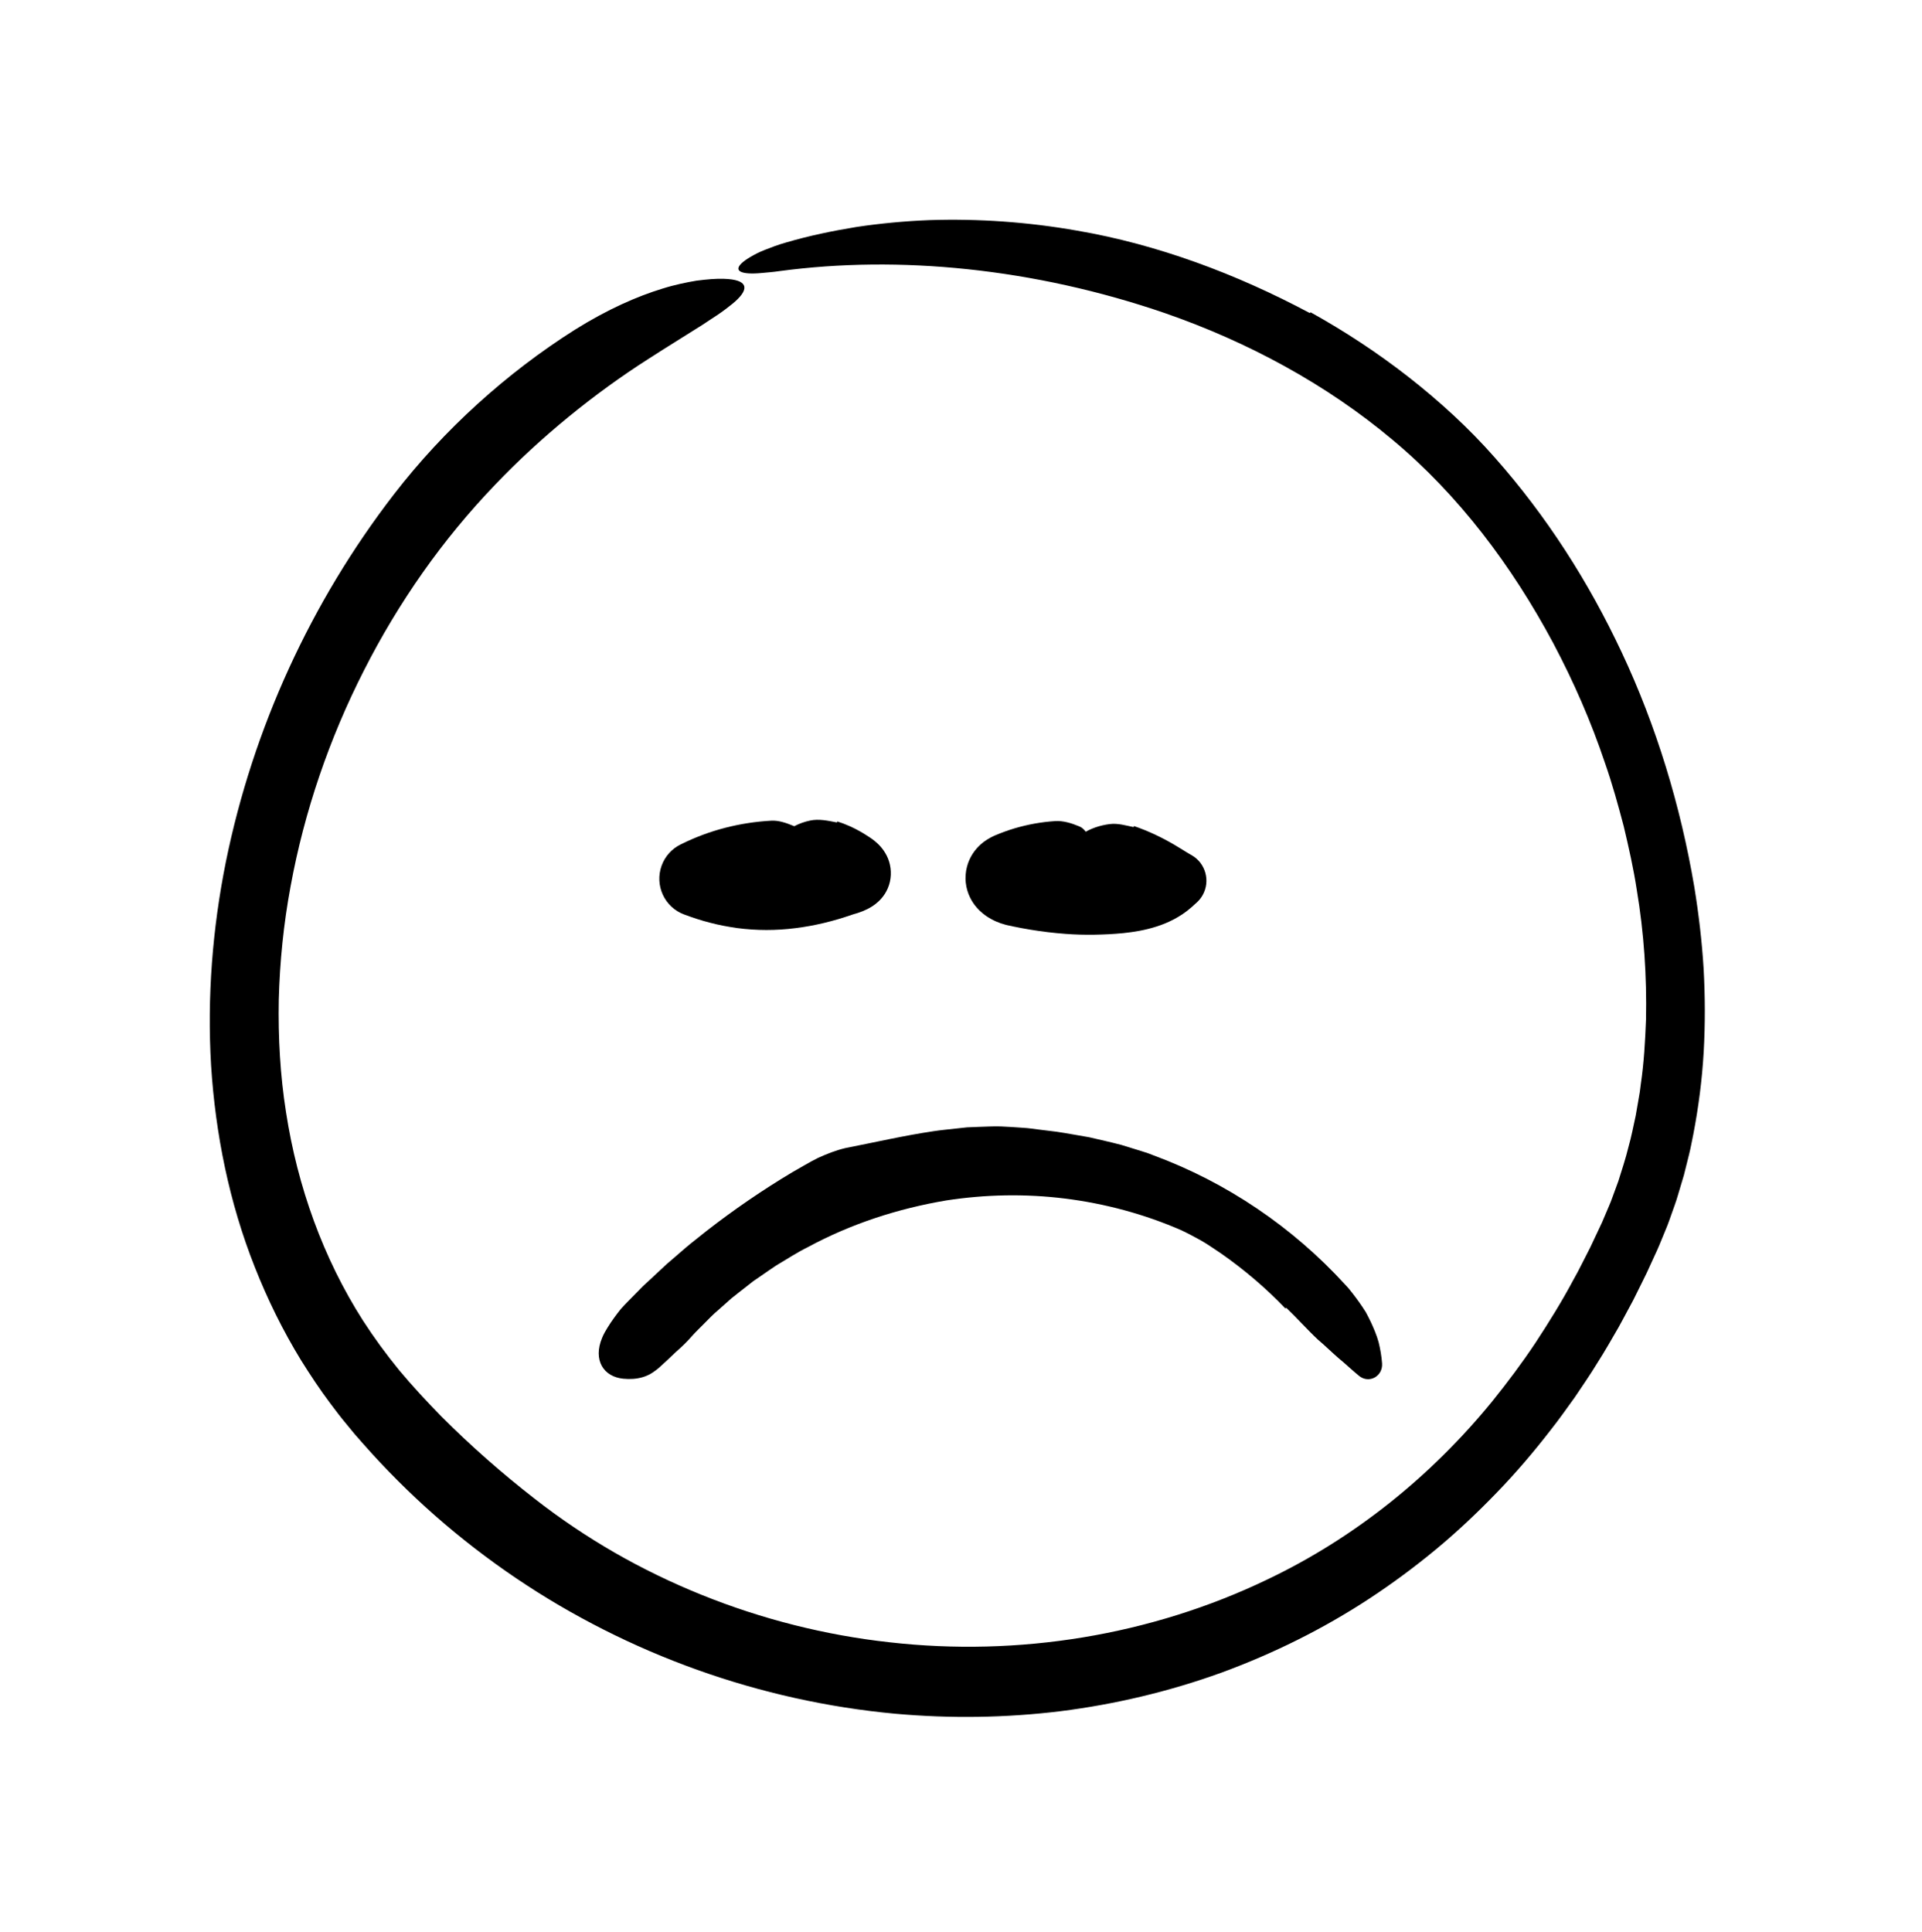
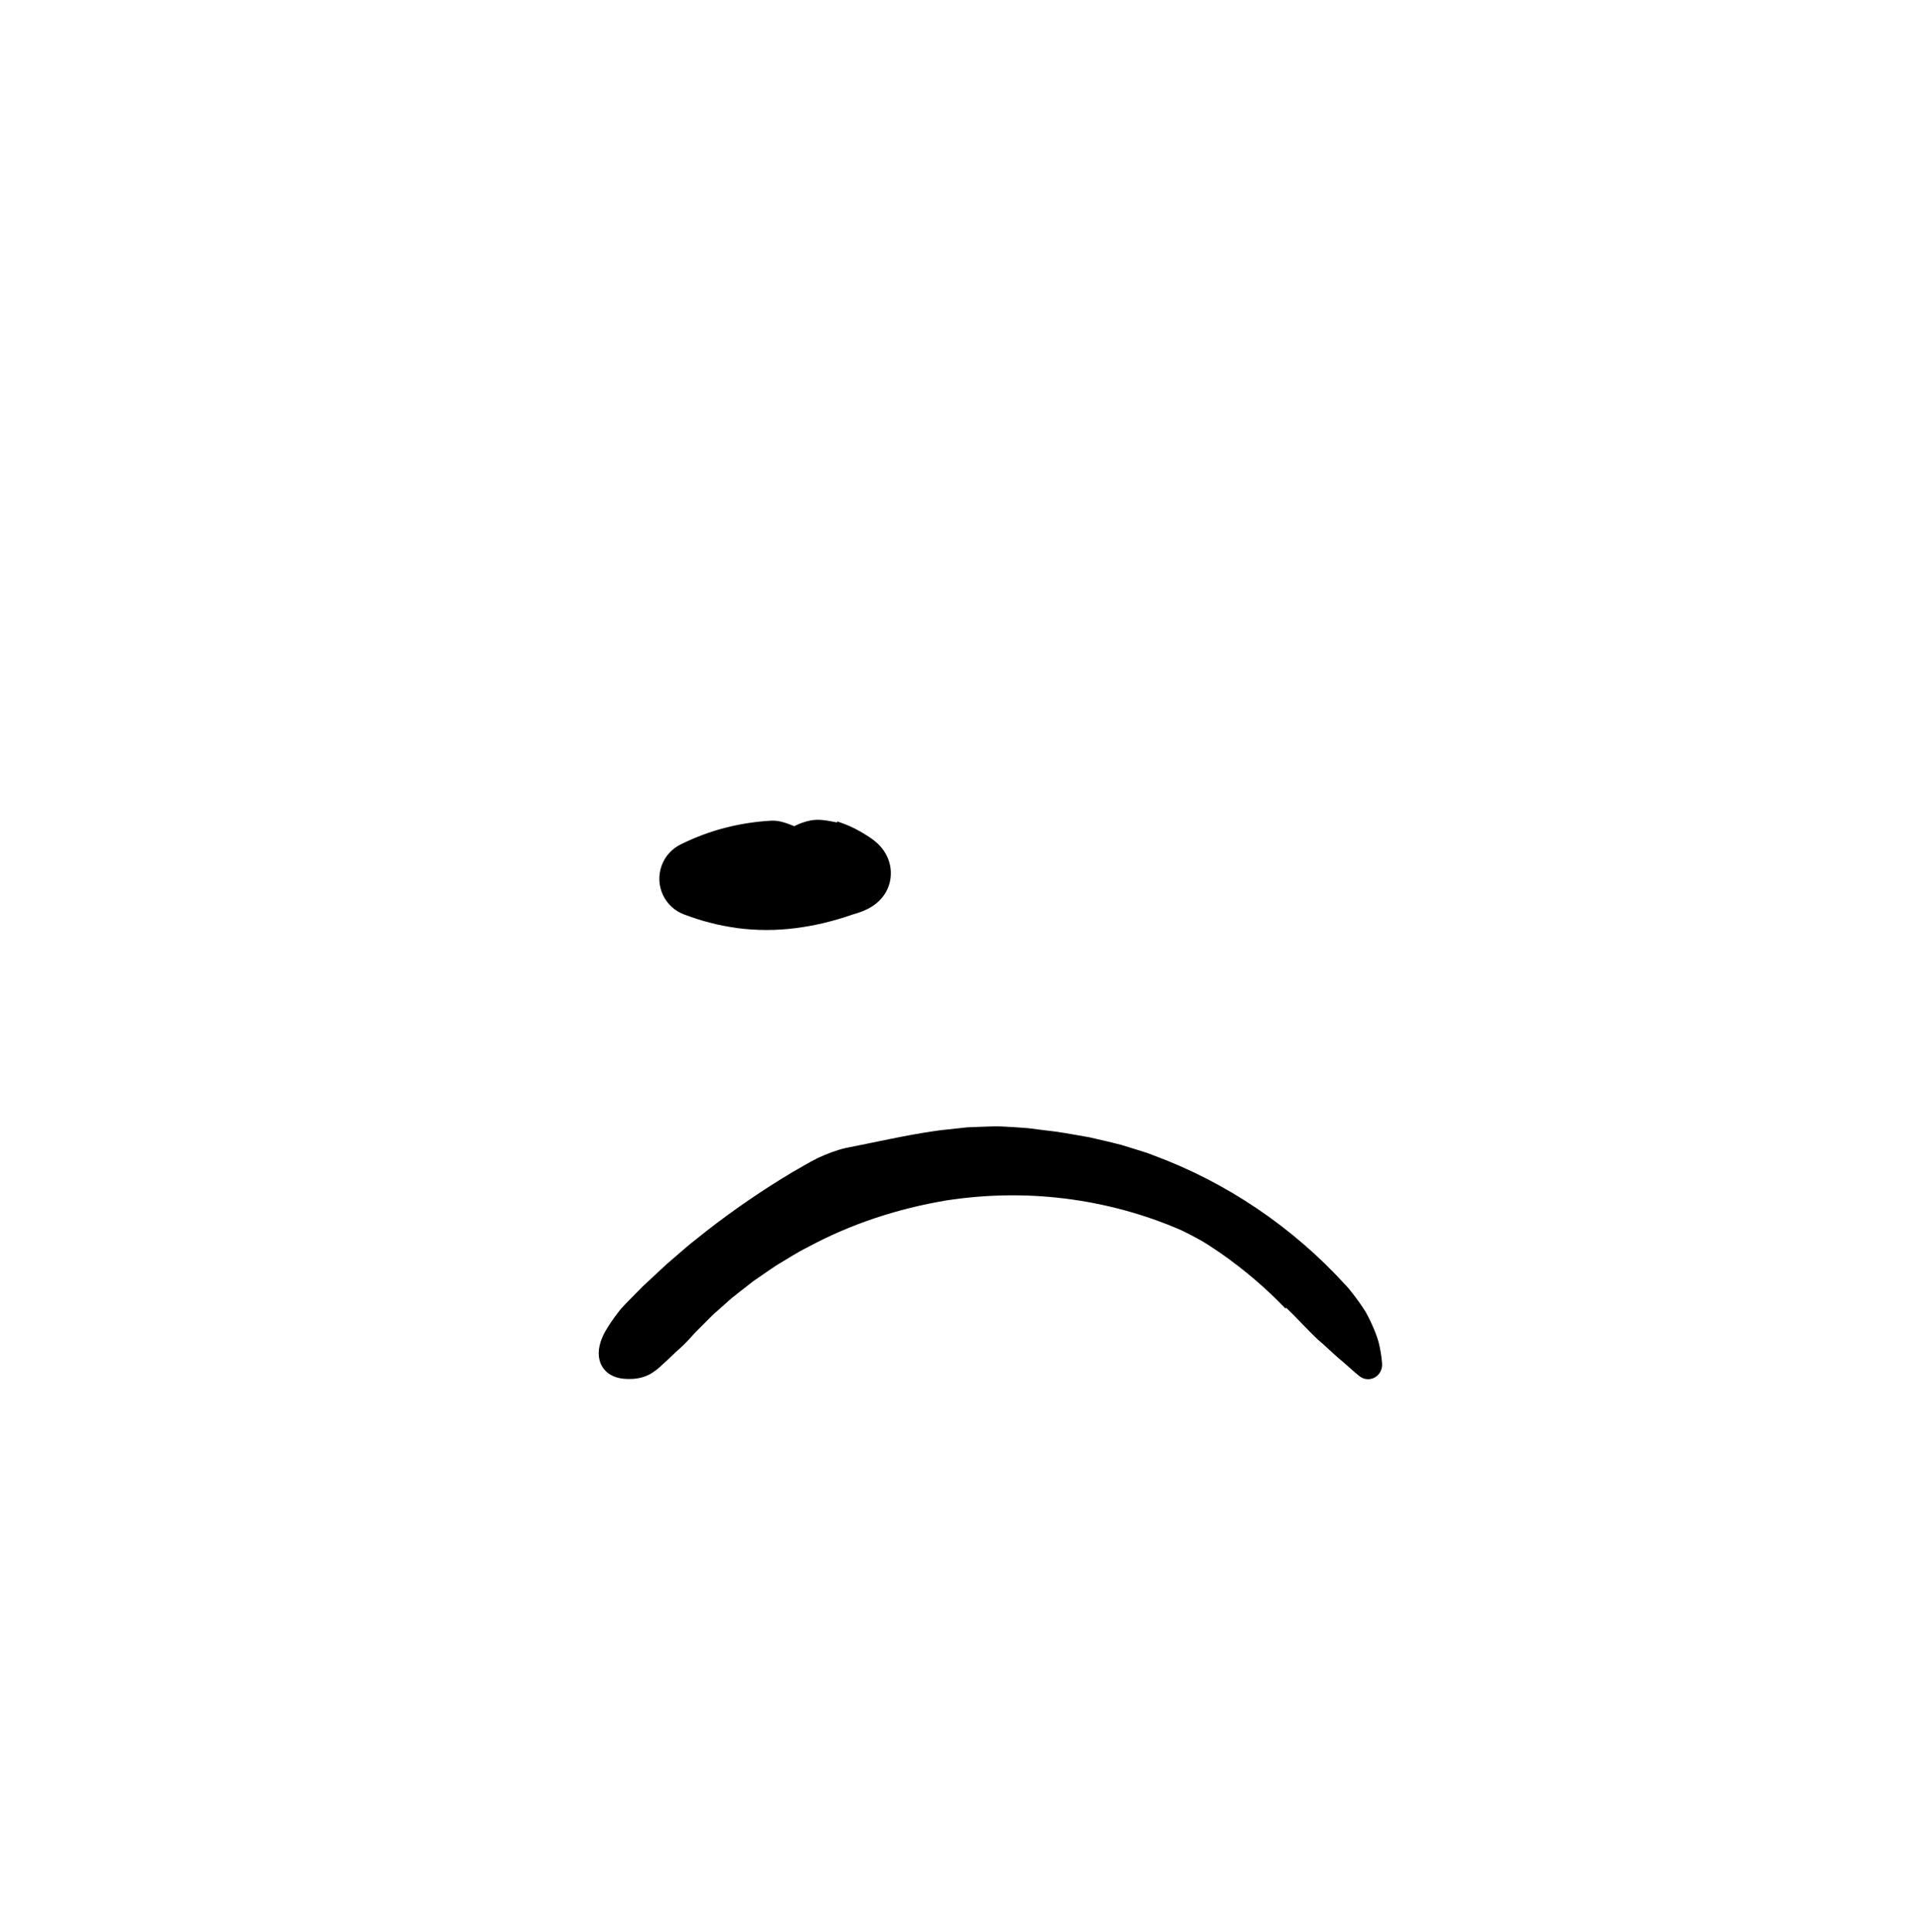
<svg xmlns="http://www.w3.org/2000/svg" width="194" height="195" viewBox="0 0 194 195" fill="none">
-   <path d="M132.305 31.53C135.745 33.446 139.051 35.615 142.169 38.05C145.281 40.485 148.23 43.179 150.86 46.165C156.1 52.072 160.355 58.743 163.676 65.817C167.205 73.322 169.63 81.347 171.018 89.524C171.462 92.256 171.788 95.013 171.959 97.788C172.111 100.564 172.121 103.354 171.967 106.146C171.808 108.938 171.448 111.727 170.918 114.492C170.771 115.181 170.654 115.876 170.48 116.561L169.966 118.617L169.359 120.652C169.168 121.334 168.901 121.995 168.674 122.667C168.553 123 168.443 123.338 168.312 123.669L167.908 124.656C167.637 125.314 167.371 125.984 167.078 126.596L166.216 128.475C165.918 129.096 165.605 129.711 165.3 130.329L164.839 131.256L164.349 132.168C164.02 132.775 163.7 133.387 163.363 133.99C162.668 135.185 161.99 136.39 161.241 137.555C160.524 138.739 159.731 139.876 158.962 141.028C158.149 142.151 157.356 143.289 156.491 144.376C154.794 146.572 152.987 148.69 151.049 150.688C149.116 152.689 147.09 154.607 144.943 156.385C142.795 158.163 140.55 159.825 138.218 161.357C133.553 164.422 128.515 166.913 123.278 168.834C118.03 170.732 112.572 172.025 107.046 172.723C101.516 173.4 95.922 173.474 90.382 172.98C76.74 171.724 63.453 166.977 52.081 159.29C46.396 155.449 41.189 150.881 36.644 145.717L35.793 144.748L34.959 143.733C34.395 143.063 33.868 142.362 33.343 141.66C32.289 140.259 31.322 138.794 30.391 137.308C28.559 134.316 27.005 131.158 25.721 127.902C23.137 121.388 21.748 114.47 21.307 107.557C20.896 100.636 21.446 93.704 22.803 86.969C25.545 73.498 31.388 60.76 39.758 49.9C44.819 43.353 51.118 37.655 58.025 33.284C61.345 31.204 64.327 29.909 66.852 29.137C68.11 28.739 69.272 28.507 70.302 28.332C71.349 28.199 72.262 28.114 73.082 28.145C75.463 28.22 75.682 29.103 74.219 30.417C74.036 30.582 73.826 30.752 73.591 30.931C73.359 31.118 73.101 31.312 72.819 31.513C72.536 31.713 72.229 31.919 71.897 32.132C71.57 32.357 71.219 32.589 70.845 32.827C69.349 33.782 67.501 34.9 65.384 36.269C60.01 39.7 54.567 44.114 49.98 48.922C44.68 54.434 40.219 60.804 36.736 67.671C33.241 74.534 30.715 81.905 29.331 89.465C28.627 93.243 28.242 97.07 28.139 100.892C28.068 104.713 28.282 108.533 28.874 112.282C30.031 119.78 32.623 127.005 36.638 133.294C37.754 135.022 38.981 136.699 40.296 138.308C41.613 139.891 43.086 141.469 44.557 142.978C47.547 145.975 50.711 148.743 53.92 151.24C56.477 153.243 59.183 155.068 62.008 156.699C64.835 158.326 67.783 159.752 70.814 160.976C76.878 163.424 83.285 165.051 89.789 165.766C102.794 167.245 116.164 165.074 127.909 159.433C136.659 155.271 144.436 149.034 150.625 141.44C152.162 139.532 153.637 137.568 154.997 135.52C156.344 133.465 157.646 131.373 158.805 129.195L159.251 128.385L159.673 127.561L160.513 125.912L161.304 124.235L161.699 123.397L162.051 122.57C162.275 122.015 162.536 121.477 162.732 120.91L163.351 119.221C163.71 118.074 164.091 116.933 164.375 115.759C164.672 114.726 164.865 113.663 165.102 112.612L165.379 111.014L165.516 110.215L165.619 109.409C165.935 107.266 166.055 105.09 166.141 102.914C166.229 98.557 165.938 94.167 165.212 89.833C164.882 87.661 164.394 85.514 163.887 83.373C163.326 81.244 162.739 79.119 162.01 77.038C160.608 72.859 158.839 68.803 156.775 64.909C152.625 57.148 147.251 49.971 140.548 44.386C133.839 38.753 125.94 34.51 117.614 31.616C110.954 29.323 104.226 27.868 97.677 27.174C91.126 26.481 84.751 26.554 78.712 27.361C78.019 27.464 77.404 27.506 76.884 27.556C76.364 27.605 75.927 27.617 75.576 27.595C74.874 27.552 74.517 27.375 74.532 27.092C74.547 26.808 74.936 26.416 75.727 25.946C76.122 25.711 76.615 25.448 77.22 25.215C77.825 24.981 78.527 24.701 79.343 24.477C81.648 23.798 84.029 23.307 86.449 22.909C88.871 22.547 91.334 22.316 93.815 22.218C98.775 22.055 103.8 22.412 108.721 23.28C116.832 24.667 124.825 27.661 132.189 31.59C132.227 31.569 132.262 31.55 132.305 31.53Z" fill="black" />
-   <path d="M81.335 86.731C77.62 86.349 73.802 87.036 70.45 88.691C75.224 90.545 80.611 90.76 85.515 89.291C86.114 89.112 86.843 88.679 86.688 88.07C86.605 87.744 86.289 87.542 85.99 87.391C83.913 86.34 81.407 86.179 79.214 86.955" fill="black" />
-   <path d="M84.51 82.912C85.338 83.175 86.133 83.527 86.881 83.956C87.069 84.06 87.25 84.18 87.432 84.293C87.605 84.403 87.91 84.584 88.263 84.866C88.618 85.157 89.105 85.594 89.499 86.361C89.893 87.141 90.031 88.075 89.826 88.997C89.773 89.244 89.697 89.449 89.609 89.665C89.52 89.875 89.424 90.041 89.316 90.22C89.215 90.374 89.106 90.519 88.996 90.651C88.896 90.766 88.783 90.888 88.68 90.983C88.264 91.369 87.899 91.581 87.566 91.752C87.232 91.92 86.928 92.038 86.618 92.14L86.383 92.213L86.251 92.25L85.99 92.332C84.153 92.973 82.246 93.44 80.294 93.683C78.344 93.933 76.35 93.936 74.381 93.672C73.478 93.539 72.576 93.377 71.689 93.14C70.799 92.919 69.925 92.625 69.061 92.306C67.076 91.575 66.057 89.366 66.784 87.371C67.136 86.407 67.83 85.67 68.679 85.248L68.751 85.212C70.169 84.51 71.654 83.953 73.177 83.561C74.7 83.165 76.26 82.925 77.828 82.838C78.585 82.787 79.359 83.065 80.079 83.357C80.775 83.651 81.152 84.609 81.286 85.829C81.385 86.716 81.277 87.616 81.069 88.344C80.857 89.076 80.552 89.617 80.184 89.826C79.717 90.078 79.239 90.082 78.769 89.987C76.607 89.57 74.303 90.185 72.63 91.613C72.451 91.761 72.286 91.938 72.11 92.087L71.808 85.162C72.194 85.188 72.544 85.281 72.839 85.522C73.597 86.174 74.517 86.478 75.449 86.642C76.385 86.811 77.33 86.857 78.276 87.041C79.693 87.31 81.135 87.124 82.56 86.989C82.88 86.963 83.201 86.929 83.519 86.882C83.84 86.846 84.156 86.789 84.475 86.734L84.714 86.693L84.744 86.688L84.747 86.69L84.754 86.694L84.769 86.702C84.773 86.704 84.778 86.707 84.781 86.71L84.849 86.848C84.931 87.013 85.039 87.198 85.158 87.378C85.393 87.739 85.704 88.046 85.904 88.158C85.943 88.185 86.006 88.208 86.024 88.217C86.065 88.23 86.073 88.232 86.083 88.233C86.099 88.234 86.069 88.232 86.064 88.235C86.046 88.236 86.029 88.238 86.014 88.241L85.992 88.248L85.989 88.249C85.928 88.265 86.072 88.228 86.057 88.232L86.055 88.232L86.053 88.233C86.035 88.233 85.799 88.338 85.458 88.797L85.319 88.989L85.162 89.226L84.98 89.525L84.932 89.608C84.918 89.632 84.929 89.614 84.926 89.619L84.924 89.614C84.923 89.608 84.912 89.598 84.897 89.586L84.819 89.535C84.602 89.389 84.37 89.261 84.128 89.143C83.645 88.906 83.114 88.74 82.565 88.633C81.678 88.474 80.875 88.001 79.526 86.898C78.907 86.396 78.305 84.893 78.874 84.329C79.656 83.561 80.692 83.047 81.773 82.823C82.669 82.633 83.594 82.843 84.481 83.017C84.491 82.982 84.5 82.949 84.51 82.912Z" fill="black" />
-   <path d="M110.162 86.846C107.434 86.412 104.588 86.763 102.045 87.847C101.759 87.969 101.448 88.13 101.347 88.426C101.142 89.032 101.93 89.468 102.551 89.609C105.743 90.331 109.012 90.709 112.283 90.732C114.556 90.748 117.043 90.505 118.674 88.914C115.716 87.281 112.278 86.539 108.914 86.809" fill="black" />
-   <path d="M114.454 83.379C115.914 83.874 117.294 84.535 118.589 85.299C119.114 85.601 119.615 85.943 120.135 86.239L120.279 86.321C121.693 87.127 122.19 88.933 121.388 90.355C121.227 90.64 121.017 90.896 120.788 91.103L120.212 91.62C119.131 92.559 117.879 93.163 116.72 93.526C115.549 93.901 114.44 94.074 113.396 94.184C112.337 94.289 111.416 94.327 110.445 94.345C109.483 94.359 108.518 94.335 107.557 94.262C106.373 94.174 105.192 94.035 104.019 93.84C103.432 93.746 102.848 93.633 102.266 93.513L101.83 93.419L101.721 93.396L101.492 93.34C101.325 93.296 101.168 93.249 101.008 93.193C100.692 93.084 100.379 92.95 100.035 92.76C99.689 92.565 99.328 92.34 98.895 91.928C98.676 91.715 98.455 91.472 98.228 91.135C98.125 90.99 98.001 90.769 97.905 90.571C97.808 90.382 97.71 90.123 97.638 89.88C97.563 89.642 97.511 89.361 97.481 89.089C97.448 88.814 97.451 88.545 97.471 88.272C97.49 87.99 97.536 87.757 97.596 87.517C97.653 87.281 97.734 87.043 97.838 86.806C98.043 86.339 98.321 85.936 98.594 85.629C98.869 85.319 99.138 85.095 99.374 84.923C99.847 84.586 100.194 84.433 100.444 84.32L100.956 84.112C101.116 84.045 101.279 83.987 101.442 83.929C101.767 83.808 102.098 83.706 102.428 83.604C103.754 83.215 105.115 82.968 106.488 82.879C107.319 82.821 108.167 83.092 108.944 83.415C109.697 83.728 110.07 84.716 110.154 85.941C110.217 86.835 110.054 87.727 109.806 88.442C109.556 89.155 109.229 89.694 108.866 89.881C108.403 90.126 107.946 90.113 107.489 90.021C106.442 89.811 105.339 89.894 104.337 90.246C104.086 90.335 103.843 90.441 103.606 90.559L103.264 90.748C103.26 90.752 103.251 90.758 103.251 90.761L103.25 90.765L103.249 90.766L103.249 90.767L103.234 90.734L103.172 90.595L102.935 90.1L102.753 89.742C102.538 89.336 102.39 89.113 102.262 88.946C102.007 88.618 101.862 88.604 101.931 88.628C101.878 88.621 101.895 88.62 101.869 88.62C101.86 88.621 101.879 88.619 101.885 88.616C101.938 88.605 102.002 88.575 102.117 88.498C102.328 88.353 102.596 88.037 102.793 87.709C102.994 87.385 103.123 87.06 103.141 87.001C103.143 86.996 103.151 86.97 103.147 86.984L103.137 87.016C103.137 87.016 103.107 87.117 103.095 87.179L103.089 87.205L103.088 87.212L103.087 87.215L103.087 87.216L103.087 87.217C103.61 84.885 103.232 86.571 103.349 86.05L103.357 86.05L103.39 86.048L103.457 86.044L103.59 86.037C103.768 86.028 103.944 86.022 104.118 86.025C104.466 86.035 104.799 86.088 105.101 86.268C106.066 86.836 107.12 87.058 108.177 87.179C109.236 87.301 110.3 87.326 111.359 87.51C112.976 87.796 114.416 87.66 115.468 87.459C116.033 87.357 116.442 87.195 116.798 86.971L117.377 91.286C115.887 90.256 114.164 89.467 112.323 89.039C111.275 88.798 110.339 88.212 109.243 86.831C108.74 86.19 108.591 84.582 109.207 84.181C110.064 83.618 111.043 83.298 112.024 83.179C112.836 83.076 113.638 83.322 114.426 83.484C114.435 83.449 114.444 83.416 114.454 83.379Z" fill="black" />
+   <path d="M84.51 82.912C85.338 83.175 86.133 83.527 86.881 83.956C87.069 84.06 87.25 84.18 87.432 84.293C87.605 84.403 87.91 84.584 88.263 84.866C88.618 85.157 89.105 85.594 89.499 86.361C89.893 87.141 90.031 88.075 89.826 88.997C89.773 89.244 89.697 89.449 89.609 89.665C89.52 89.875 89.424 90.041 89.316 90.22C89.215 90.374 89.106 90.519 88.996 90.651C88.896 90.766 88.783 90.888 88.68 90.983C88.264 91.369 87.899 91.581 87.566 91.752C87.232 91.92 86.928 92.038 86.618 92.14L86.383 92.213L86.251 92.25L85.99 92.332C84.153 92.973 82.246 93.44 80.294 93.683C78.344 93.933 76.35 93.936 74.381 93.672C73.478 93.539 72.576 93.377 71.689 93.14C70.799 92.919 69.925 92.625 69.061 92.306C67.076 91.575 66.057 89.366 66.784 87.371C67.136 86.407 67.83 85.67 68.679 85.248L68.751 85.212C70.169 84.51 71.654 83.953 73.177 83.561C74.7 83.165 76.26 82.925 77.828 82.838C78.585 82.787 79.359 83.065 80.079 83.357C80.775 83.651 81.152 84.609 81.286 85.829C81.385 86.716 81.277 87.616 81.069 88.344C80.857 89.076 80.552 89.617 80.184 89.826C79.717 90.078 79.239 90.082 78.769 89.987C76.607 89.57 74.303 90.185 72.63 91.613C72.451 91.761 72.286 91.938 72.11 92.087L71.808 85.162C72.194 85.188 72.544 85.281 72.839 85.522C73.597 86.174 74.517 86.478 75.449 86.642C76.385 86.811 77.33 86.857 78.276 87.041C79.693 87.31 81.135 87.124 82.56 86.989C82.88 86.963 83.201 86.929 83.519 86.882C83.84 86.846 84.156 86.789 84.475 86.734L84.714 86.693L84.744 86.688L84.747 86.69L84.754 86.694L84.769 86.702C84.773 86.704 84.778 86.707 84.781 86.71L84.849 86.848C84.931 87.013 85.039 87.198 85.158 87.378C85.393 87.739 85.704 88.046 85.904 88.158C85.943 88.185 86.006 88.208 86.024 88.217C86.065 88.23 86.073 88.232 86.083 88.233C86.099 88.234 86.069 88.232 86.064 88.235C86.046 88.236 86.029 88.238 86.014 88.241L85.992 88.248L85.989 88.249C85.928 88.265 86.072 88.228 86.057 88.232L86.053 88.233C86.035 88.233 85.799 88.338 85.458 88.797L85.319 88.989L85.162 89.226L84.98 89.525L84.932 89.608C84.918 89.632 84.929 89.614 84.926 89.619L84.924 89.614C84.923 89.608 84.912 89.598 84.897 89.586L84.819 89.535C84.602 89.389 84.37 89.261 84.128 89.143C83.645 88.906 83.114 88.74 82.565 88.633C81.678 88.474 80.875 88.001 79.526 86.898C78.907 86.396 78.305 84.893 78.874 84.329C79.656 83.561 80.692 83.047 81.773 82.823C82.669 82.633 83.594 82.843 84.481 83.017C84.491 82.982 84.5 82.949 84.51 82.912Z" fill="black" />
  <path d="M129.747 132.074C127.777 130.013 125.578 128.144 123.206 126.489C122.563 126.073 121.938 125.617 121.27 125.235C120.599 124.861 119.918 124.499 119.226 124.171C115.471 122.534 111.495 121.476 107.493 120.977C103.486 120.478 99.469 120.56 95.516 121.167C90.661 121.983 85.899 123.525 81.538 125.883C80.425 126.428 79.393 127.117 78.326 127.745C77.807 128.083 77.306 128.447 76.793 128.795L76.028 129.321L75.297 129.894C74.812 130.278 74.319 130.653 73.838 131.043L72.451 132.276C71.976 132.674 71.548 133.119 71.114 133.559C70.686 134.005 70.225 134.421 69.821 134.888C69.333 135.45 68.791 135.969 68.218 136.468C67.676 136.99 67.124 137.508 66.559 138.017C66.424 138.139 66.285 138.249 66.143 138.348C66.007 138.451 65.873 138.547 65.732 138.63C65.452 138.797 65.157 138.923 64.851 139.012C64.239 139.191 63.581 139.228 62.908 139.161C61.926 139.064 61.15 138.602 60.745 137.872C60.339 137.144 60.307 136.142 60.776 135.036C60.916 134.68 61.109 134.352 61.311 134.022C61.513 133.692 61.731 133.367 61.961 133.048C62.19 132.729 62.429 132.416 62.676 132.111C62.935 131.817 63.209 131.539 63.479 131.265L64.409 130.321L64.87 129.848L65.356 129.4L67.282 127.606C67.95 127.04 68.612 126.469 69.269 125.893C69.934 125.329 70.634 124.808 71.308 124.254C74.061 122.111 76.94 120.134 79.973 118.32C80.822 117.847 81.675 117.317 82.564 116.877C83.464 116.467 84.383 116.106 85.311 115.887C88.311 115.301 91.238 114.622 94.235 114.178C94.981 114.062 95.737 114.002 96.488 113.912L97.617 113.79L98.752 113.744C99.509 113.724 100.266 113.674 101.022 113.699C101.778 113.734 102.534 113.779 103.286 113.837C103.846 113.866 104.4 113.96 104.956 114.026L106.623 114.23C107.73 114.392 108.828 114.607 109.93 114.788C111.017 115.042 112.109 115.281 113.187 115.565L114.785 116.057C115.314 116.231 115.853 116.374 116.366 116.592C123.815 119.336 130.504 123.883 135.783 129.675C136.06 129.951 136.297 130.261 136.536 130.564C136.773 130.869 137.001 131.176 137.22 131.486C137.439 131.797 137.649 132.109 137.847 132.425C138.029 132.754 138.199 133.087 138.358 133.422C138.671 134.095 138.954 134.763 139.148 135.461C139.325 136.171 139.446 136.887 139.501 137.604C139.599 138.929 138.176 139.695 137.171 138.87C136.453 138.283 135.795 137.648 135.075 137.057C134.377 136.451 133.73 135.807 133.027 135.217C131.936 134.197 130.928 133.048 129.83 132.002C129.803 132.026 129.777 132.048 129.747 132.074Z" fill="black" />
</svg>